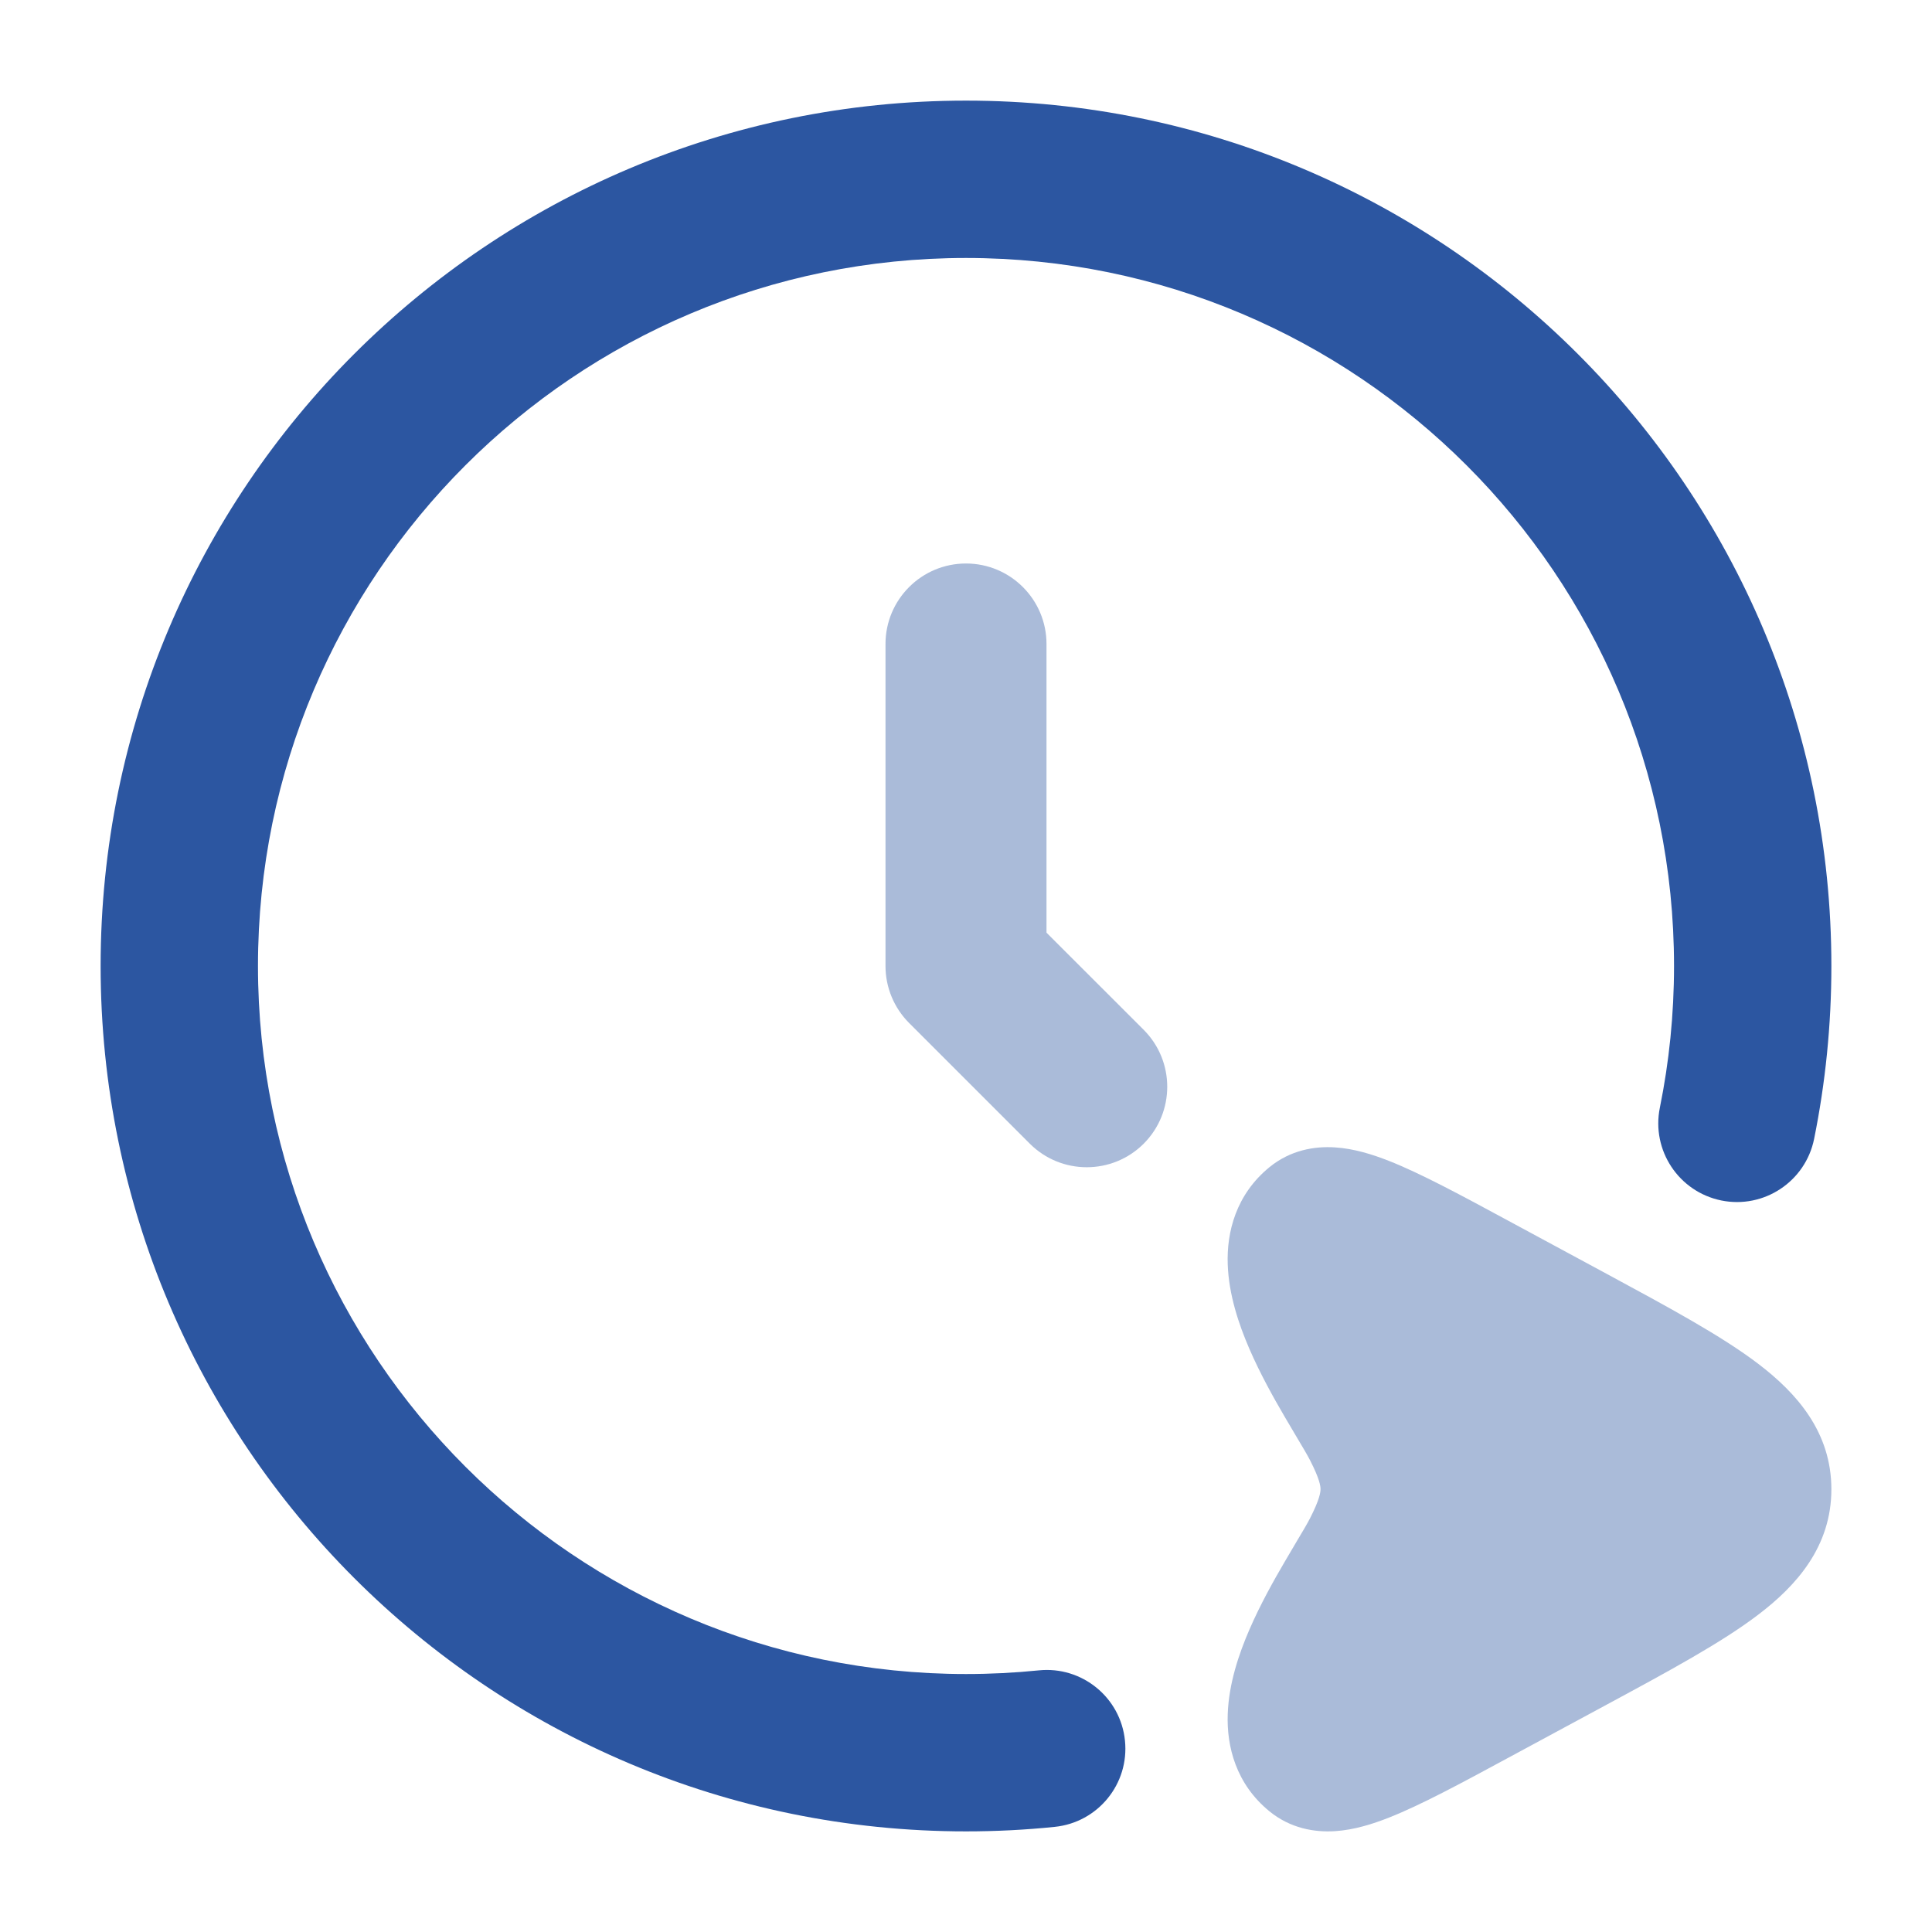
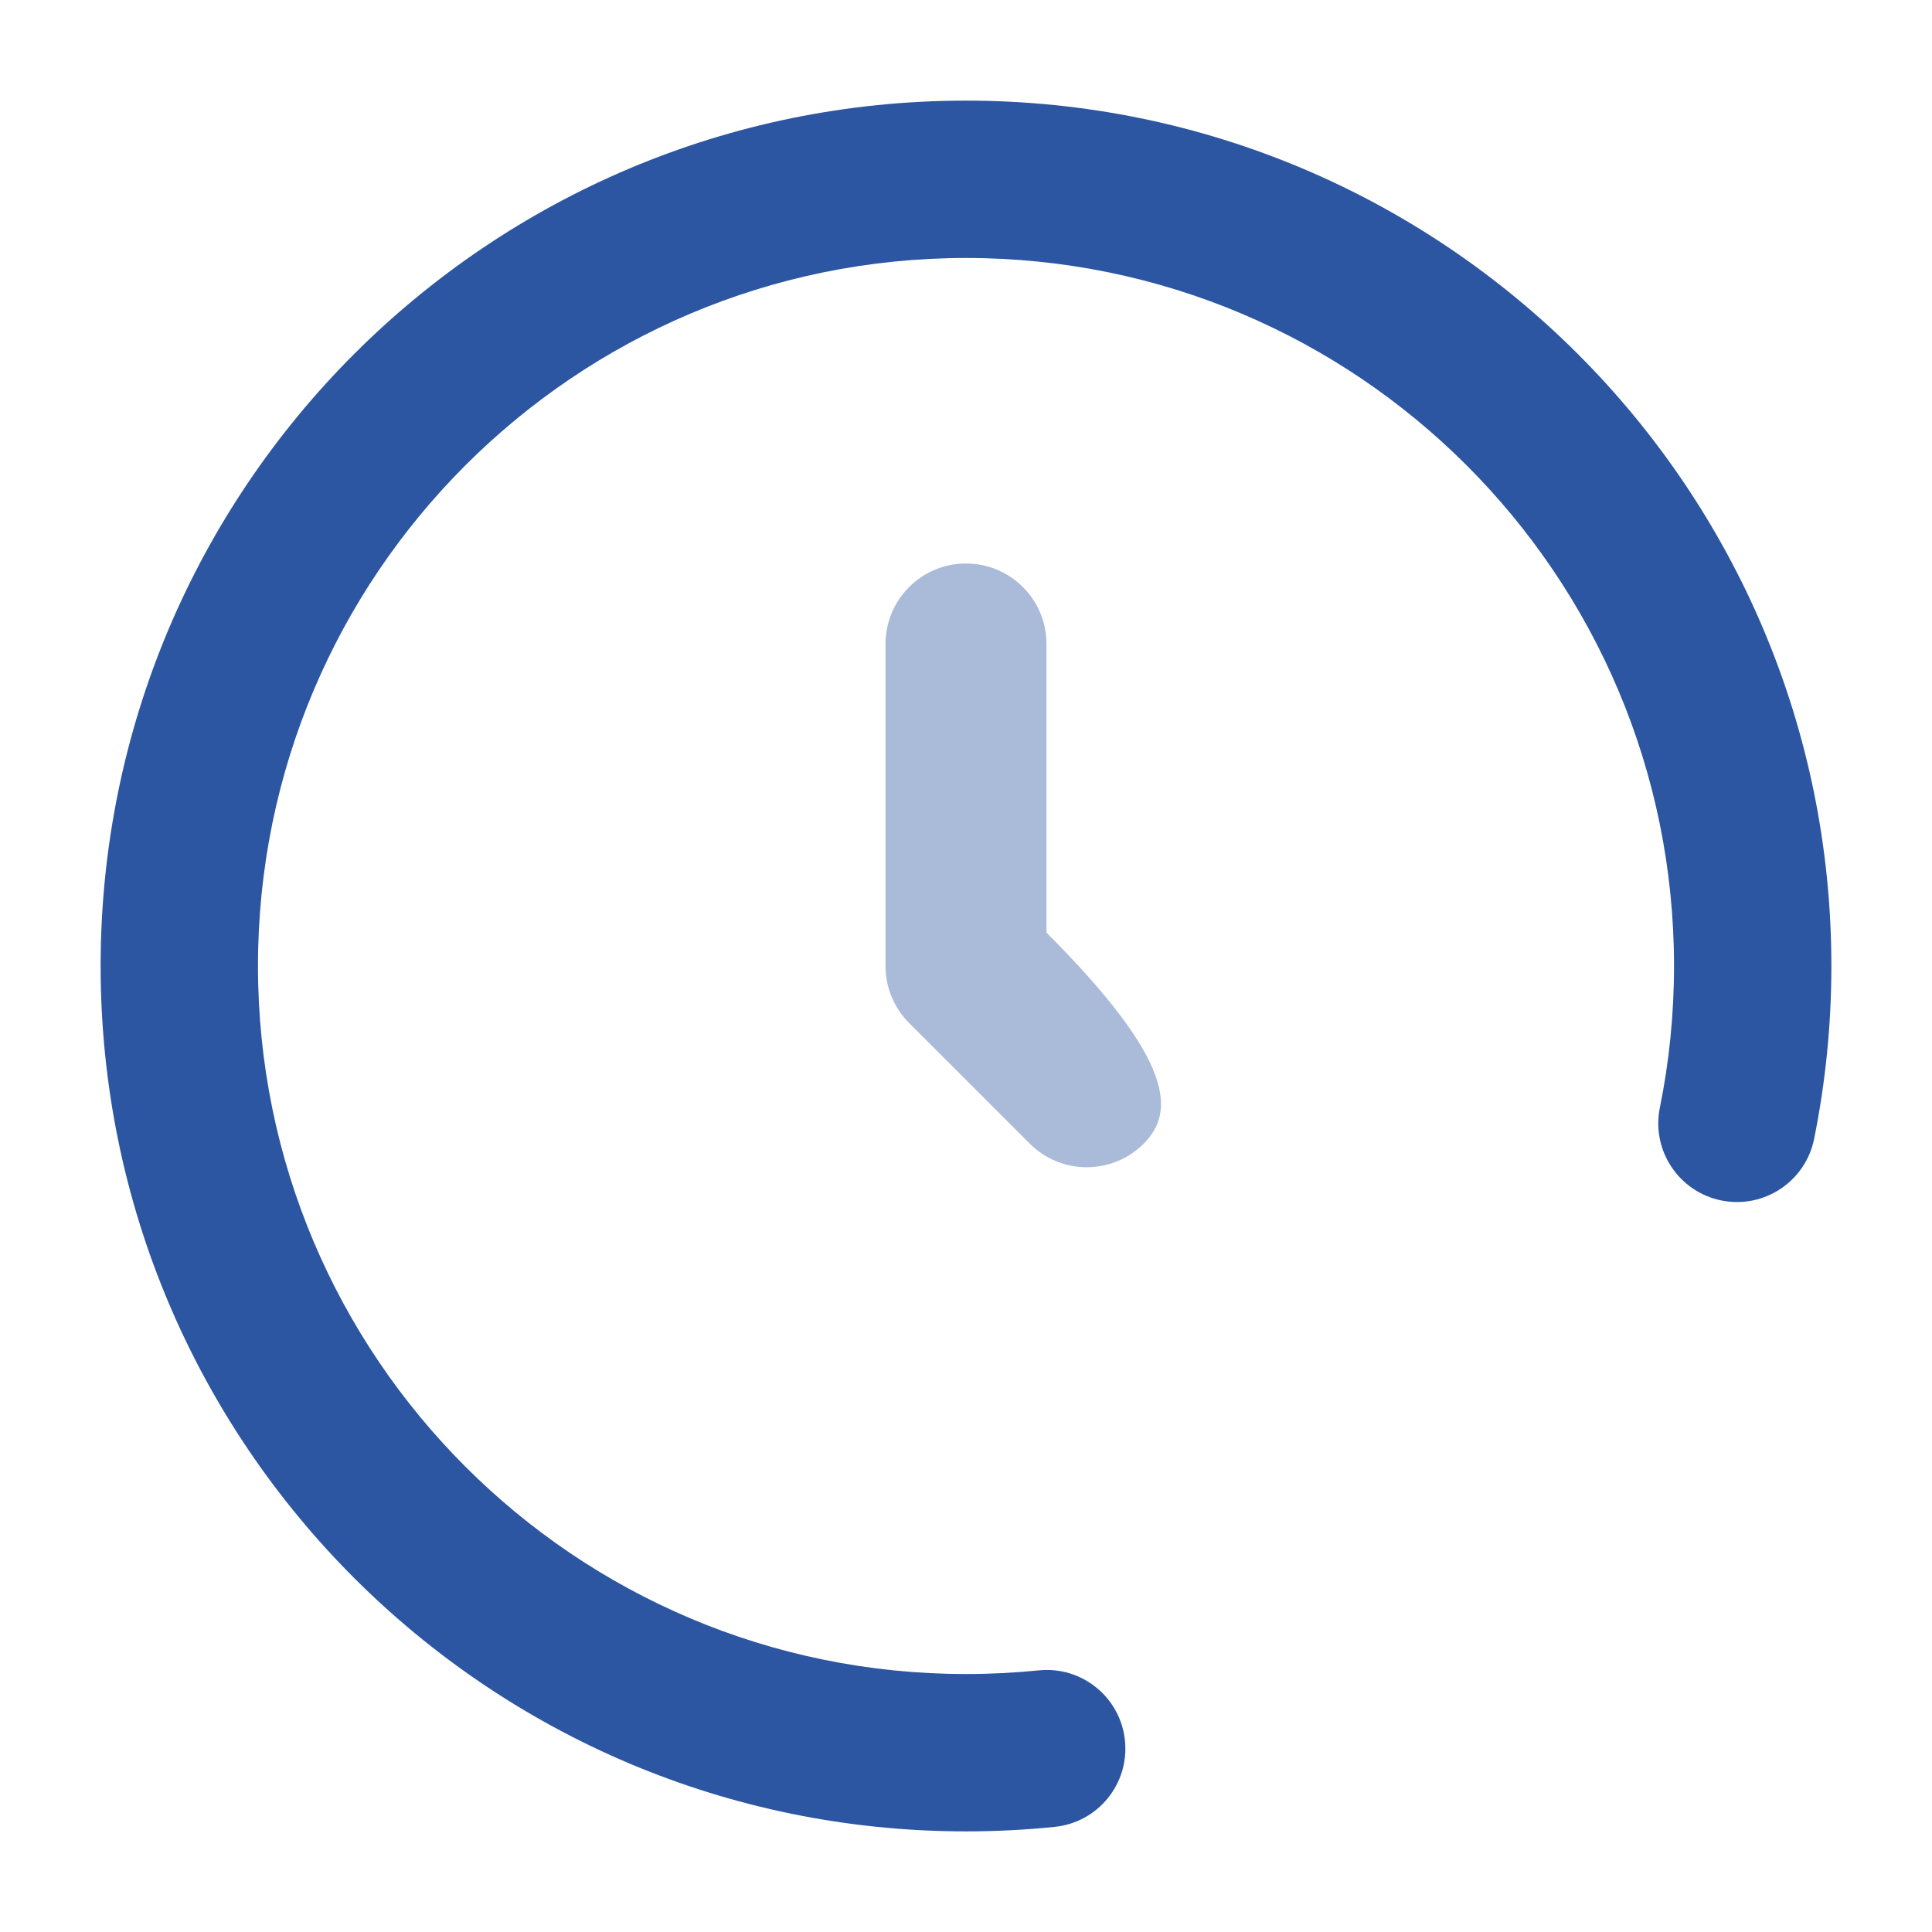
<svg xmlns="http://www.w3.org/2000/svg" width="36" height="36" viewBox="0 0 36 36" fill="none">
  <g id="Fast Time vector">
-     <path id="Vector" opacity="0.4" fill-rule="evenodd" clip-rule="evenodd" d="M18 10.5C18.828 10.5 19.5 11.172 19.5 12V17.379L21.311 19.189C21.896 19.775 21.896 20.725 21.311 21.311C20.725 21.896 19.775 21.896 19.189 21.311L16.939 19.061C16.658 18.779 16.5 18.398 16.5 18V12C16.5 11.172 17.172 10.5 18 10.5Z" fill="#2C56A1" />
-     <path id="Vector_2" opacity="0.4" d="M28.113 22.751L29.936 23.735C31.092 24.36 32.077 24.891 32.76 25.411C33.478 25.957 34.125 26.684 34.125 27.75C34.125 28.816 33.478 29.544 32.76 30.089C32.077 30.609 31.092 31.141 29.936 31.765L28.113 32.749C27.229 33.227 26.473 33.635 25.882 33.868C25.577 33.989 25.23 34.098 24.876 34.121C24.494 34.145 24.045 34.07 23.654 33.751C23.03 33.242 22.855 32.541 22.877 31.938C22.897 31.371 23.085 30.817 23.28 30.367C23.481 29.902 23.73 29.457 23.941 29.097C24.026 28.95 24.1 28.826 24.163 28.72C24.274 28.534 24.354 28.401 24.41 28.292C24.593 27.934 24.606 27.803 24.606 27.748C24.606 27.692 24.592 27.563 24.41 27.208C24.354 27.1 24.274 26.966 24.163 26.78C24.1 26.674 24.026 26.55 23.941 26.404C23.73 26.043 23.481 25.598 23.28 25.133C23.085 24.683 22.897 24.129 22.877 23.563C22.855 22.96 23.03 22.259 23.654 21.749C24.045 21.43 24.494 21.355 24.876 21.38C25.23 21.402 25.577 21.512 25.882 21.632C26.473 21.865 27.229 22.273 28.113 22.751Z" fill="#2C56A1" />
+     <path id="Vector" opacity="0.4" fill-rule="evenodd" clip-rule="evenodd" d="M18 10.5C18.828 10.5 19.5 11.172 19.5 12V17.379C21.896 19.775 21.896 20.725 21.311 21.311C20.725 21.896 19.775 21.896 19.189 21.311L16.939 19.061C16.658 18.779 16.5 18.398 16.5 18V12C16.5 11.172 17.172 10.5 18 10.5Z" fill="#2C56A1" />
    <path id="Vector_3" fill-rule="evenodd" clip-rule="evenodd" d="M18 4.807C10.714 4.807 4.807 10.714 4.807 18C4.807 25.286 10.714 31.193 18 31.193C18.458 31.193 18.91 31.17 19.355 31.125C20.161 31.042 20.881 31.629 20.962 32.434C21.045 33.24 20.458 33.959 19.653 34.041C19.109 34.097 18.558 34.125 18 34.125C9.094 34.125 1.875 26.906 1.875 18C1.875 9.094 9.094 1.875 18 1.875C26.906 1.875 34.125 9.094 34.125 18C34.125 19.102 34.014 20.181 33.803 21.224C33.641 22.017 32.868 22.53 32.074 22.369C31.281 22.207 30.768 21.434 30.929 20.64C31.102 19.788 31.193 18.906 31.193 18C31.193 10.714 25.286 4.807 18 4.807Z" fill="#2C56A1" />
  </g>
</svg>